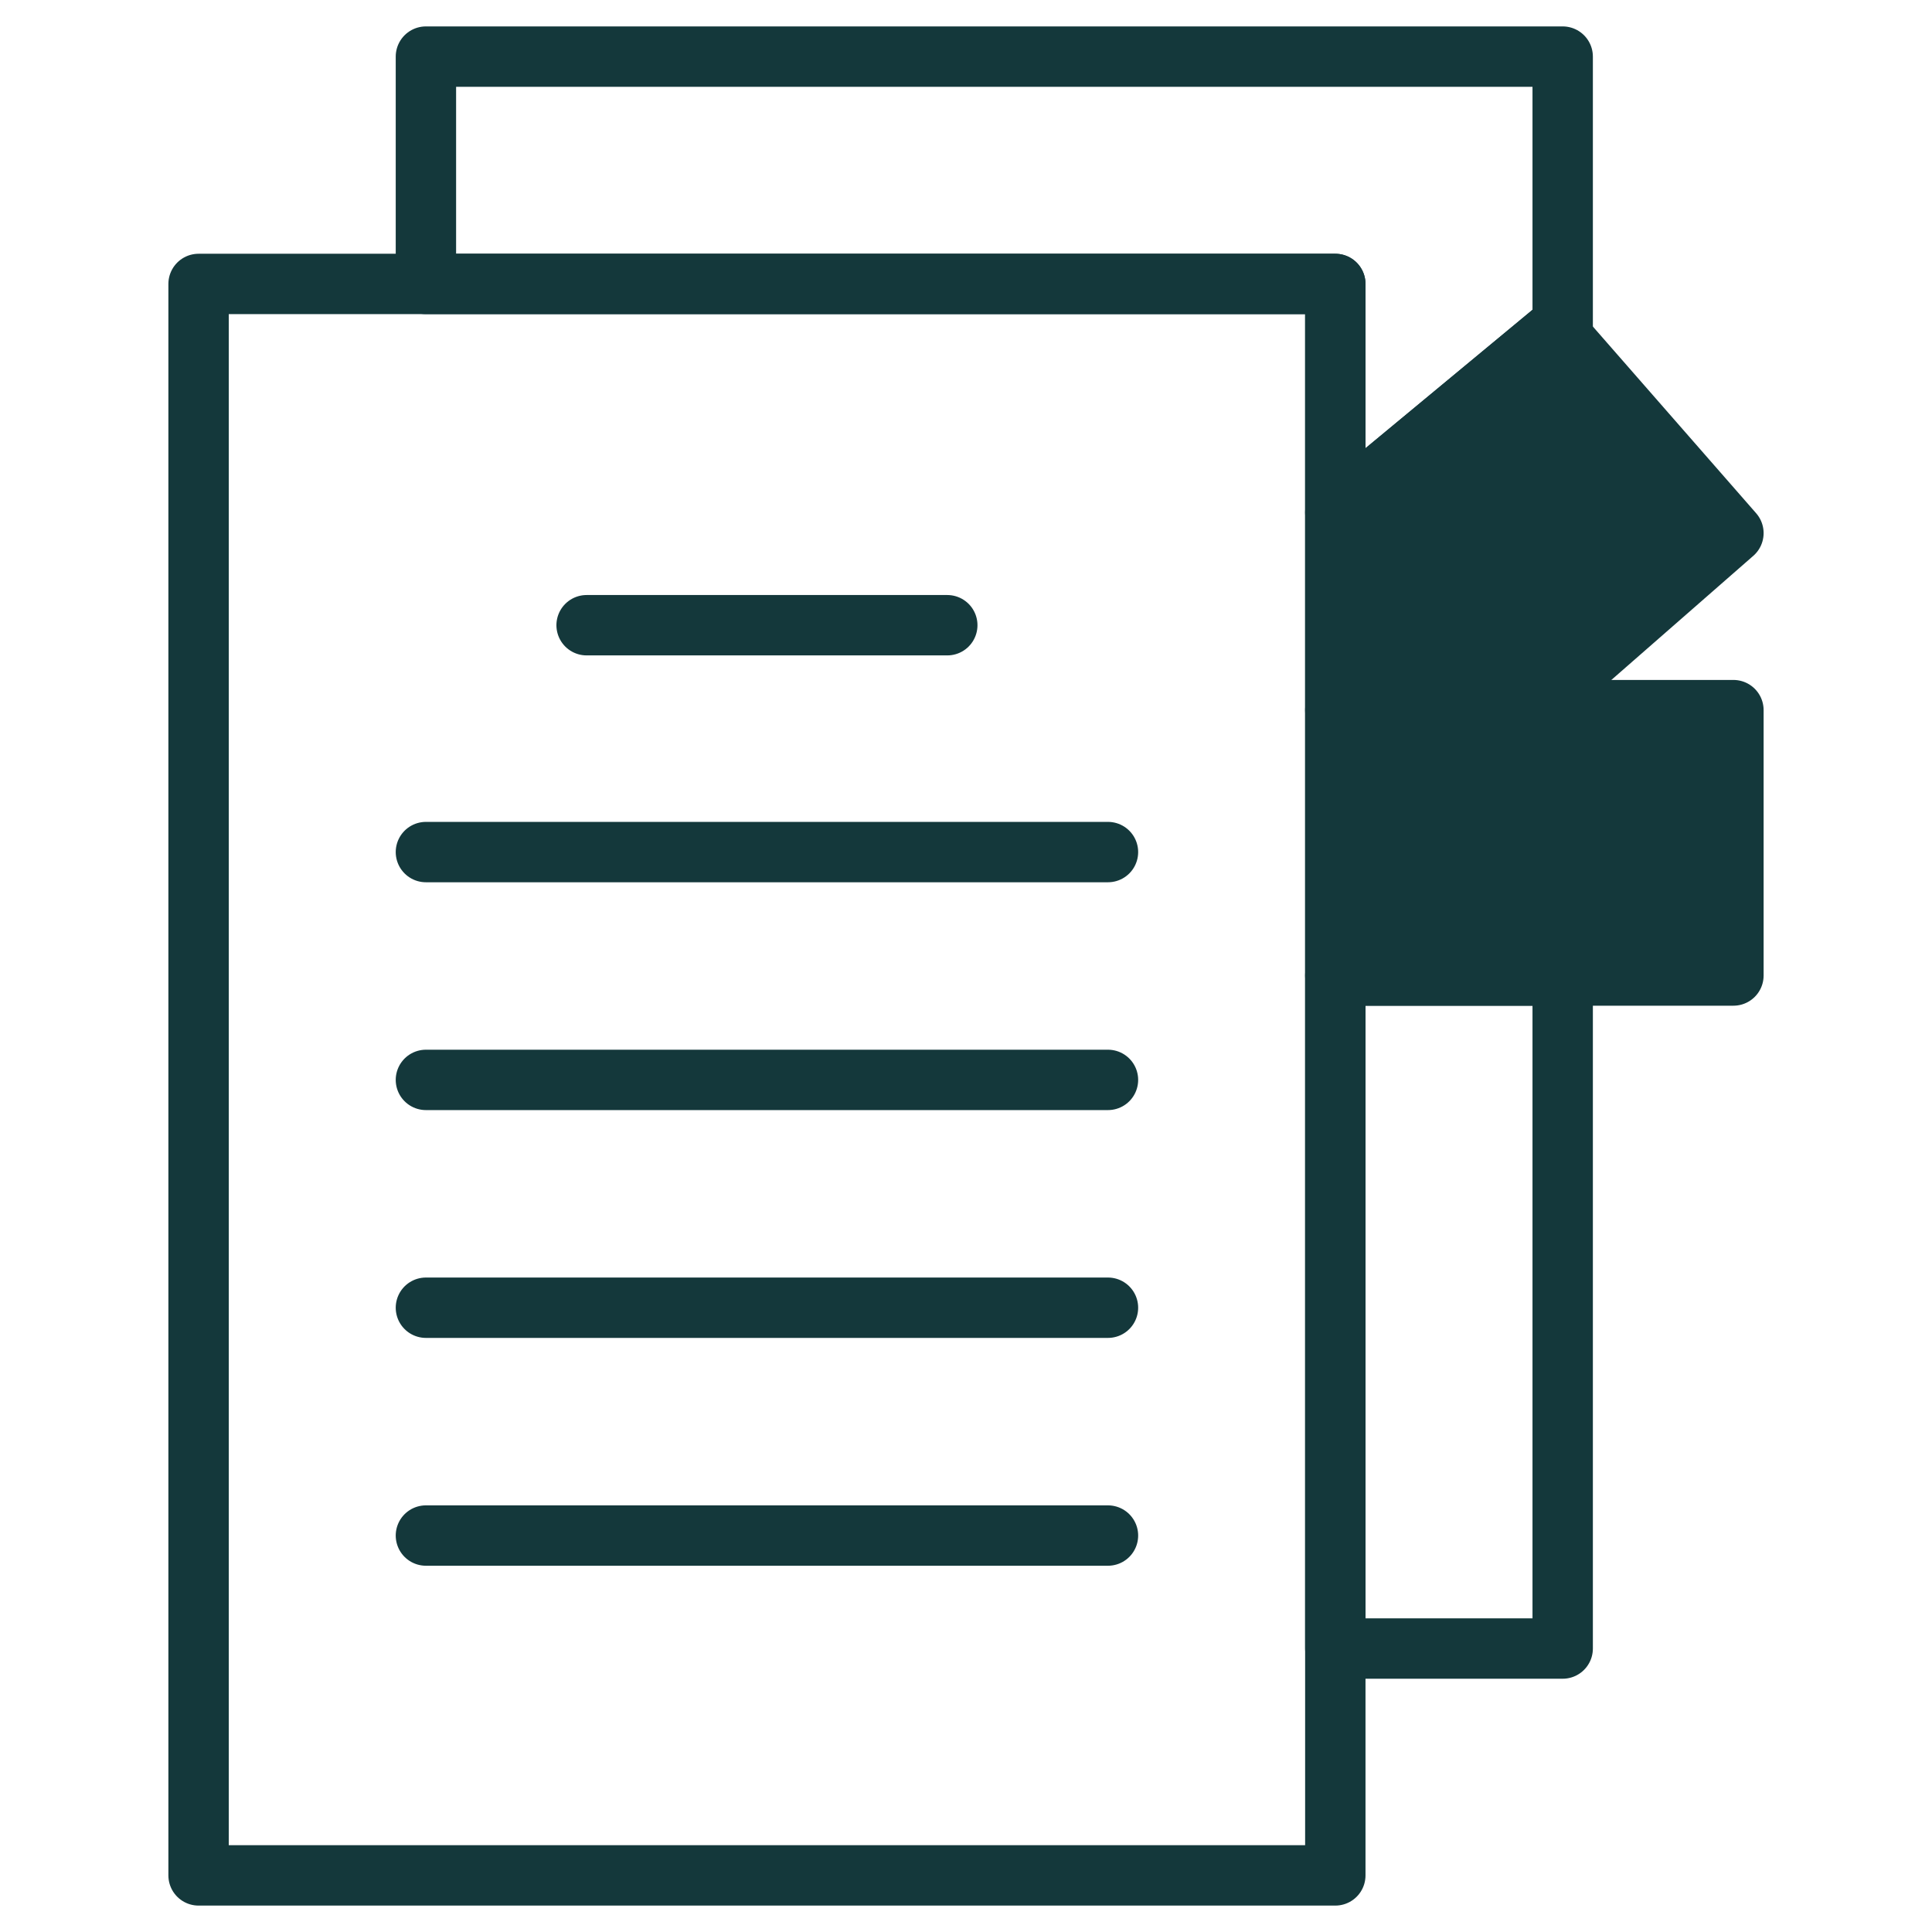
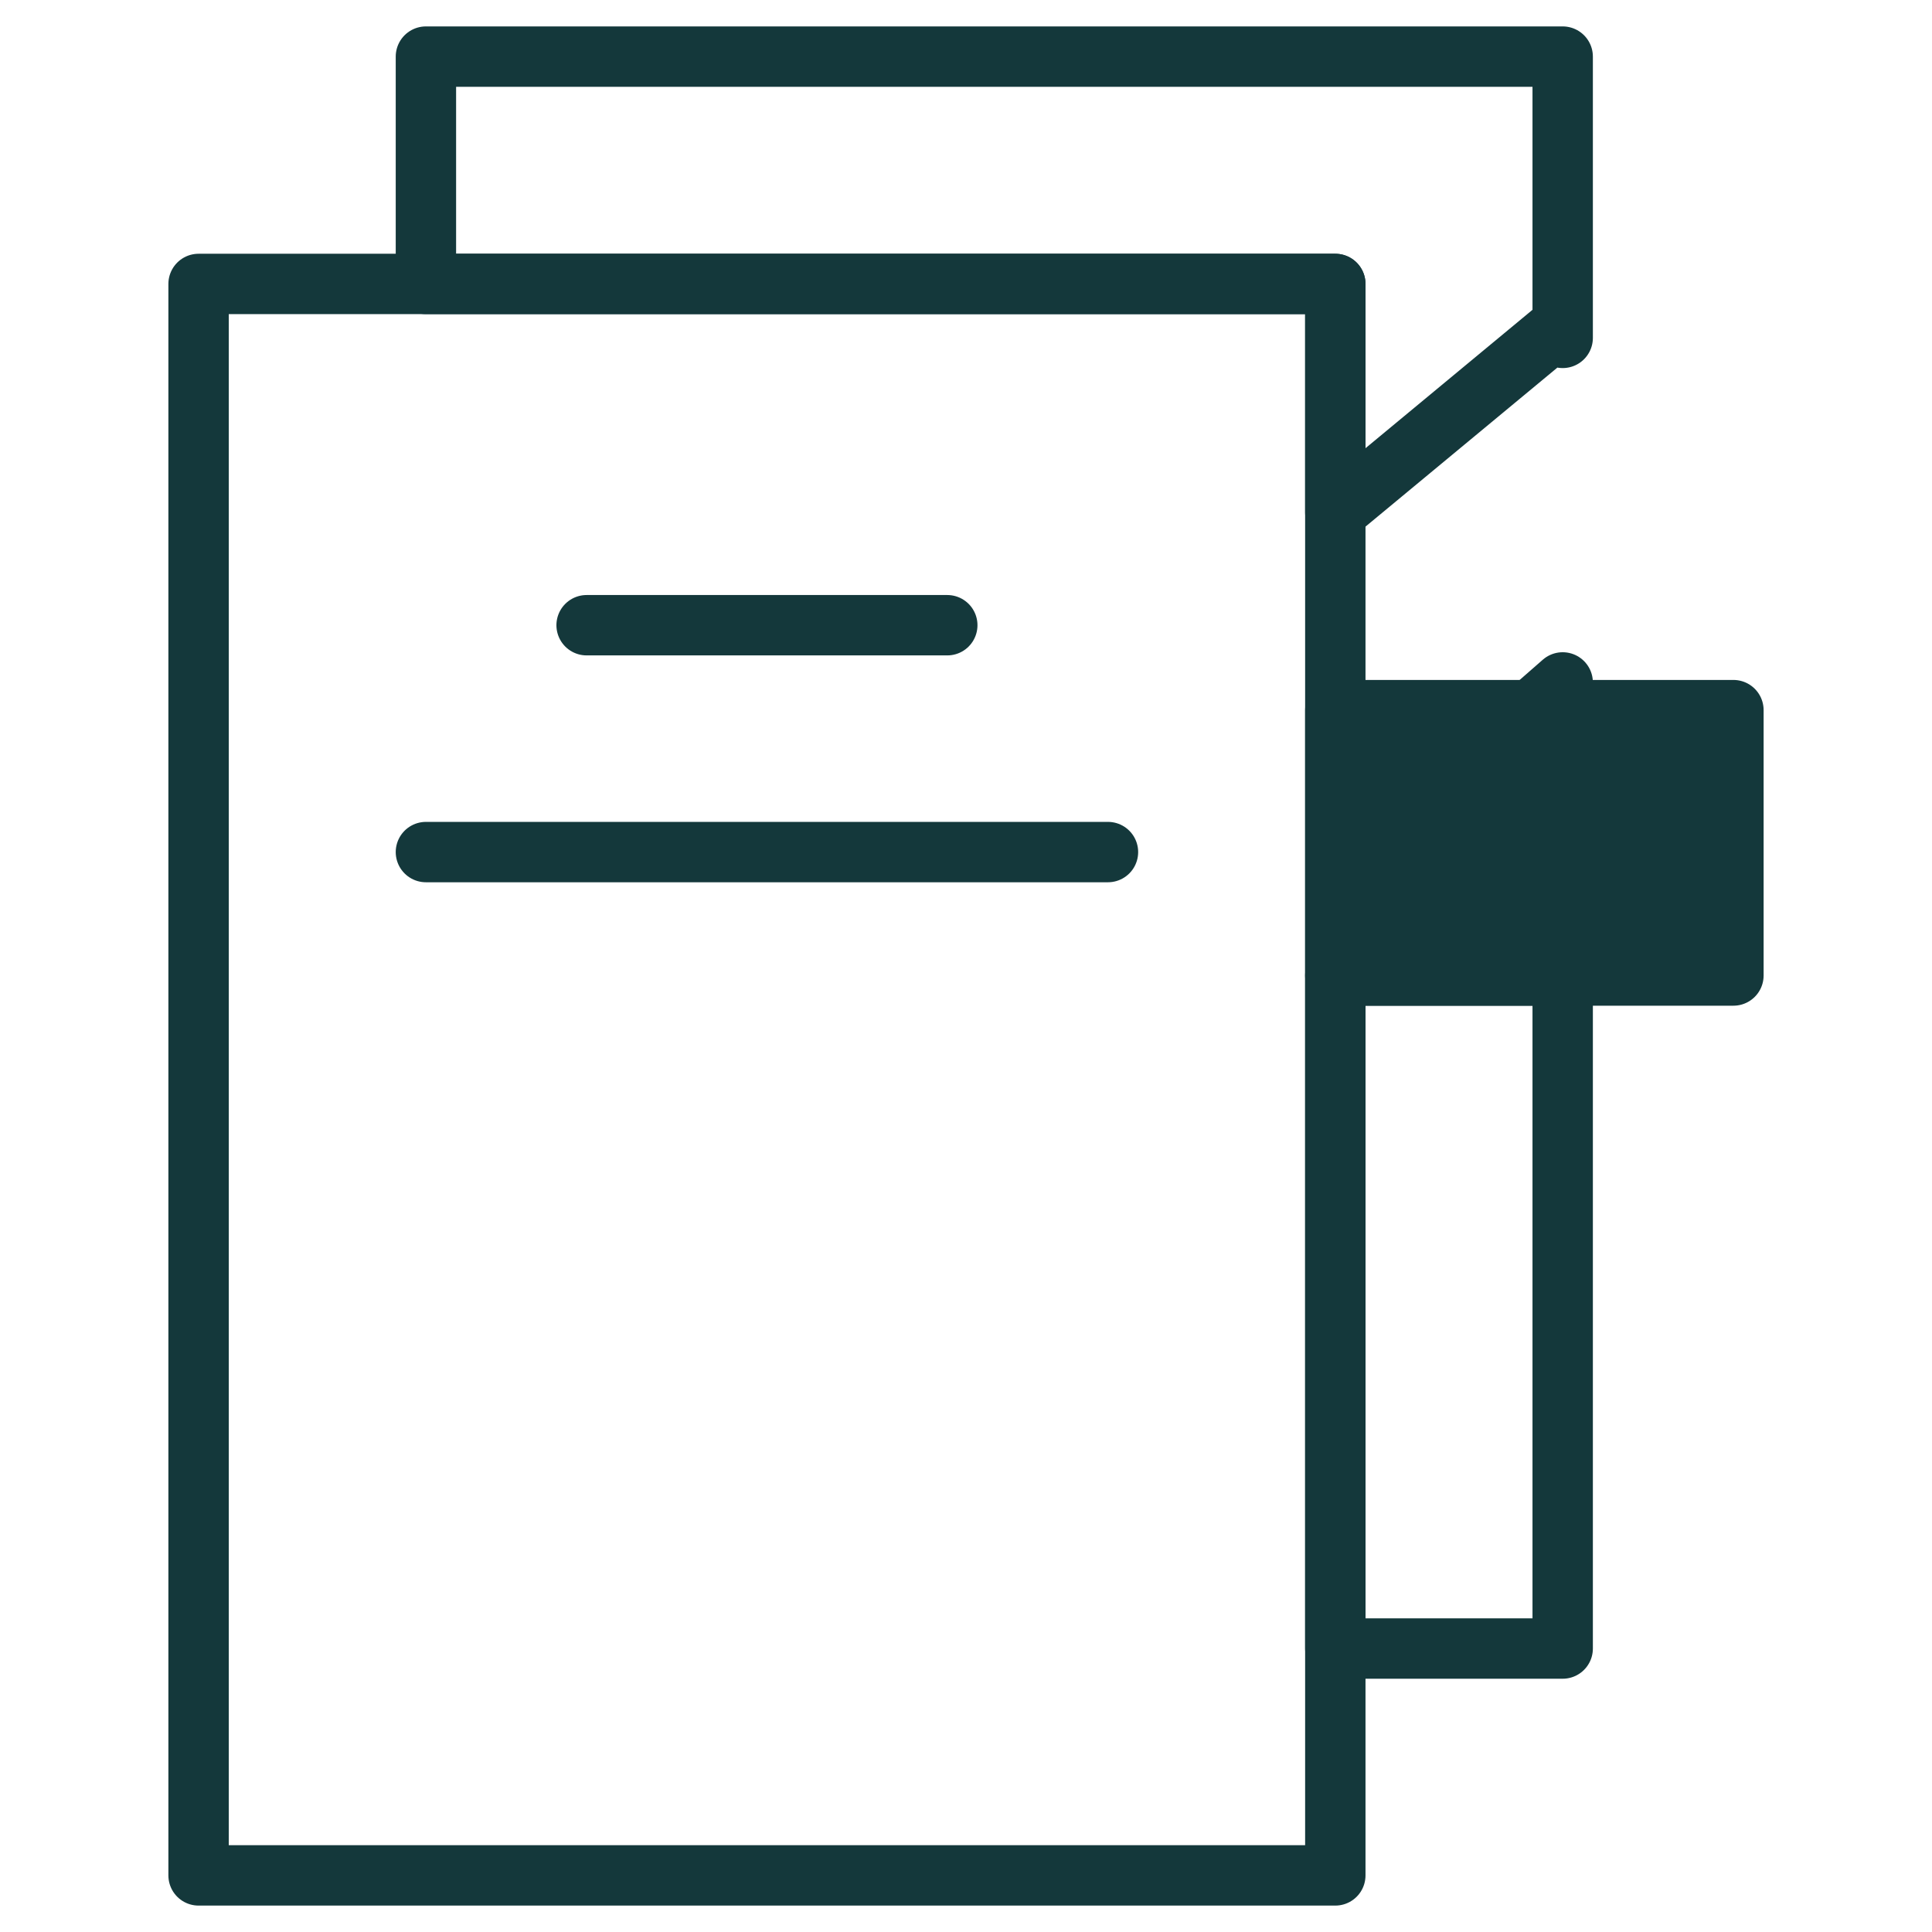
<svg xmlns="http://www.w3.org/2000/svg" width="64" height="64" viewBox="0 0 64 64" fill="none">
  <path d="M51.766 1.875V11.193L51.533 10.926L44.234 16.975V9.406H14.109V1.875H51.766Z" stroke="#14383B" stroke-width="2" stroke-miterlimit="10" stroke-linecap="round" stroke-linejoin="round" />
  <path d="M51.766 22.606V23.524H50.717L51.766 22.606Z" stroke="#14383B" stroke-width="2" stroke-miterlimit="10" stroke-linecap="round" stroke-linejoin="round" />
  <path d="M51.766 32.315H44.234V54.61H51.766V32.315Z" stroke="#14383B" stroke-width="2" stroke-miterlimit="10" stroke-linecap="round" stroke-linejoin="round" />
  <path d="M57.422 23.524H44.234V32.315H57.422V23.524Z" fill="#14383B" stroke="#14383B" stroke-width="2" stroke-miterlimit="10" stroke-linejoin="round" />
-   <path d="M57.422 17.66L51.766 22.606L50.717 23.524H44.234V16.975L51.533 10.926L51.766 11.193L57.422 17.66Z" fill="#14383B" stroke="#14383B" stroke-width="2" stroke-miterlimit="10" stroke-linejoin="round" />
  <path d="M44.234 9.406H6.578V62.125H44.234V9.406Z" stroke="#14383B" stroke-width="2" stroke-miterlimit="10" stroke-linecap="round" stroke-linejoin="round" />
  <path d="M19.432 20.711H31.38" stroke="#14383B" stroke-width="2" stroke-miterlimit="10" stroke-linecap="round" stroke-linejoin="round" />
  <path d="M14.109 28.226H36.703" stroke="#14383B" stroke-width="2" stroke-miterlimit="10" stroke-linecap="round" stroke-linejoin="round" />
-   <path d="M14.109 35.773H36.703" stroke="#14383B" stroke-width="2" stroke-miterlimit="10" stroke-linecap="round" stroke-linejoin="round" />
-   <path d="M14.109 43.32H36.703" stroke="#14383B" stroke-width="2" stroke-miterlimit="10" stroke-linecap="round" stroke-linejoin="round" />
-   <path d="M14.109 50.867H36.703" stroke="#14383B" stroke-width="2" stroke-miterlimit="10" stroke-linecap="round" stroke-linejoin="round" />
</svg>